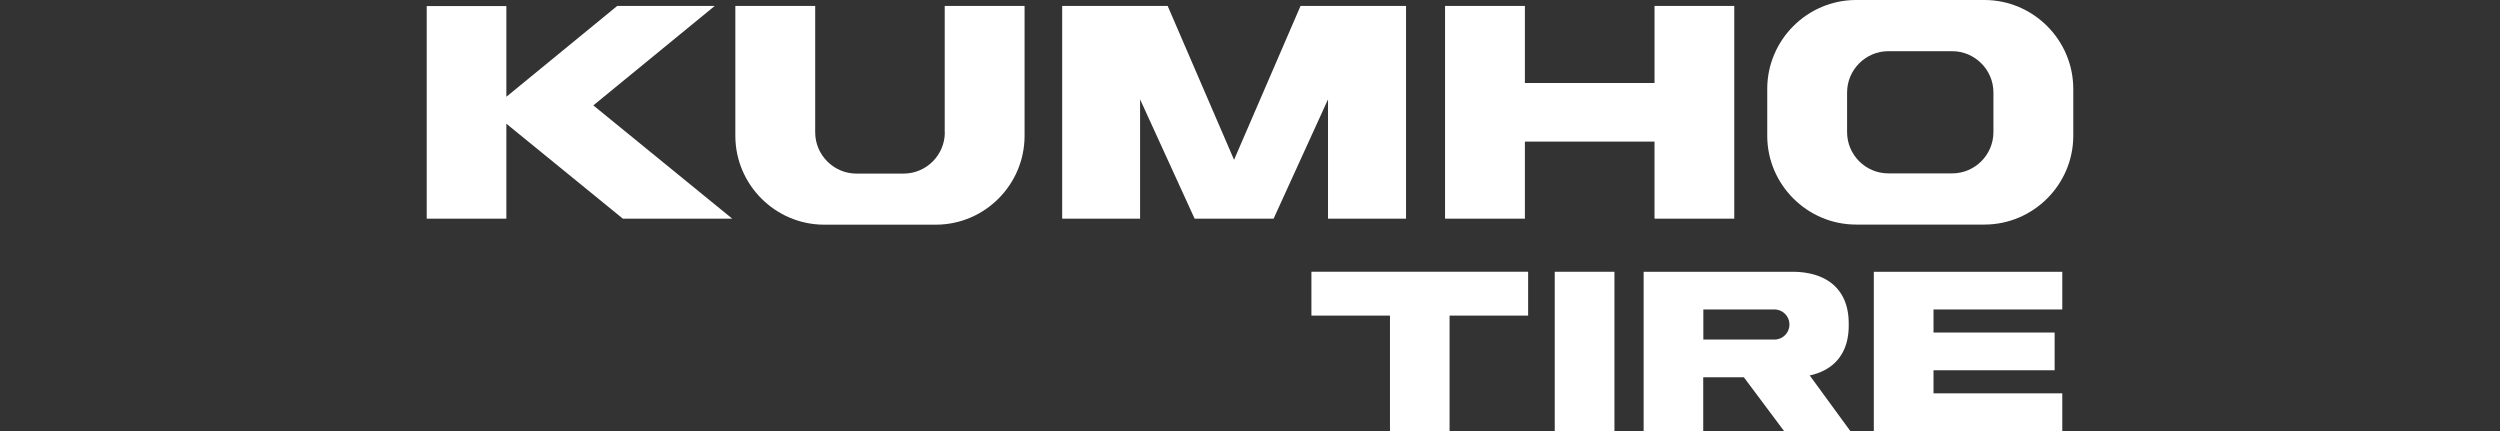
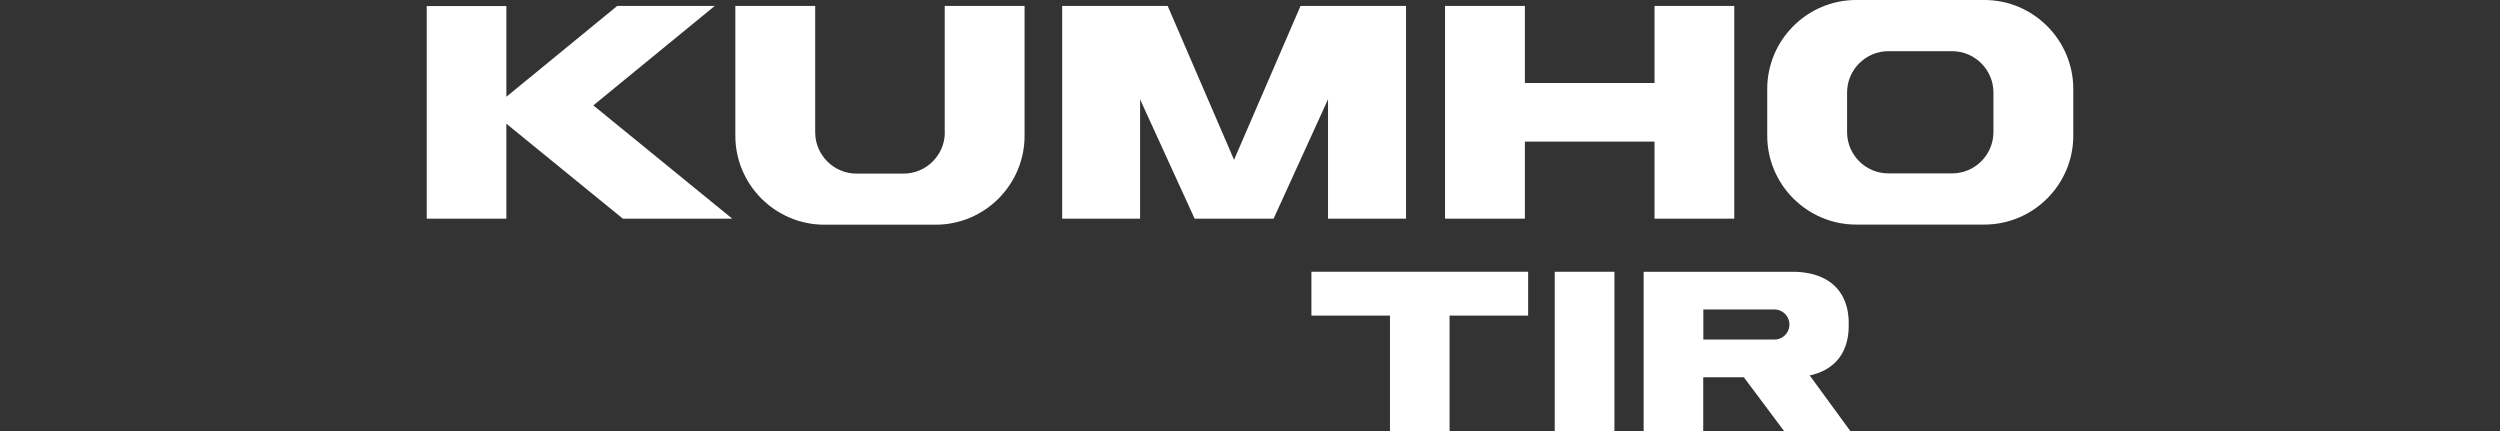
<svg xmlns="http://www.w3.org/2000/svg" xml:space="preserve" id="Layer_1" x="0" y="0" enable-background="new 0 0 232 40" version="1.1" viewBox="0 0 232 40">
  <rect x="0" y="0" width="232" height="40" fill="#333333" stroke="none" />
  <style>.st0{fill:#fff}</style>
  <g>
    <path d="M184.15 0h-11.9C167.71 0 164 3.71 164 8.25v4.35c0 4.53 3.71 8.24 8.25 8.24h11.9c4.54 0 8.25-3.71 8.25-8.24V8.25c0-4.54-3.71-8.25-8.25-8.25m.84 12.26c0 2.11-1.72 3.83-3.83 3.83h-5.92c-2.11 0-3.83-1.72-3.83-3.83V8.58c0-2.1 1.72-3.83 3.83-3.83h5.92c2.11 0 3.83 1.73 3.83 3.83v3.68z" class="st0" />
    <g>
      <path d="M87.68 12.28c0 2.11-1.72 3.83-3.83 3.83h-4.37c-2.11 0-3.83-1.73-3.83-3.83V.55h-7.41V12.6c0 4.54 3.71 8.25 8.25 8.25h10.35c4.54 0 8.24-3.71 8.24-8.25V.55h-7.41v11.73z" class="st0" />
    </g>
    <g>
      <path d="M114.52 14.83 108.36.55h-9.79v19.74h7.23V9.22l5.06 11.07h7.33l5.05-11.07v11.07h7.24V.55h-9.79z" class="st0" />
    </g>
    <g>
      <path d="M66.33.55h-9.05L46.99 8.98V.56H39.6v19.73h7.39v-8.81l10.81 8.81h10.15L55.06 9.78z" class="st0" />
    </g>
    <g>
      <path d="M153.54.55V7.7h-12.03V.55h-7.41v19.74h7.41v-7.15h12.03v7.15h7.4V.55z" class="st0" />
    </g>
    <g>
      <path d="M121.7 29.29h7.29V40h5.53V29.29h7.29v-4.07H121.7z" class="st0" />
    </g>
    <path d="M171.56 30.23V30c0-3.04-1.91-4.78-5.25-4.78h-13.78V40h5.53v-4.99h3.77l3.73 4.99h6.15l-3.77-5.16c2.32-.5 3.62-2.11 3.62-4.61m-6.95 1.28h-6.54v-2.79h6.54a1.396 1.396 0 1 1 0 2.79" class="st0" />
    <g>
-       <path d="M191.38 28.72v-3.5h-17.49V40h17.49v-3.5h-11.95v-2.14h11.24v-3.5h-11.24v-2.14z" class="st0" />
-     </g>
+       </g>
    <g>
      <path d="M144.28 25.22h5.54V40h-5.54z" class="st0" />
    </g>
  </g>
</svg>